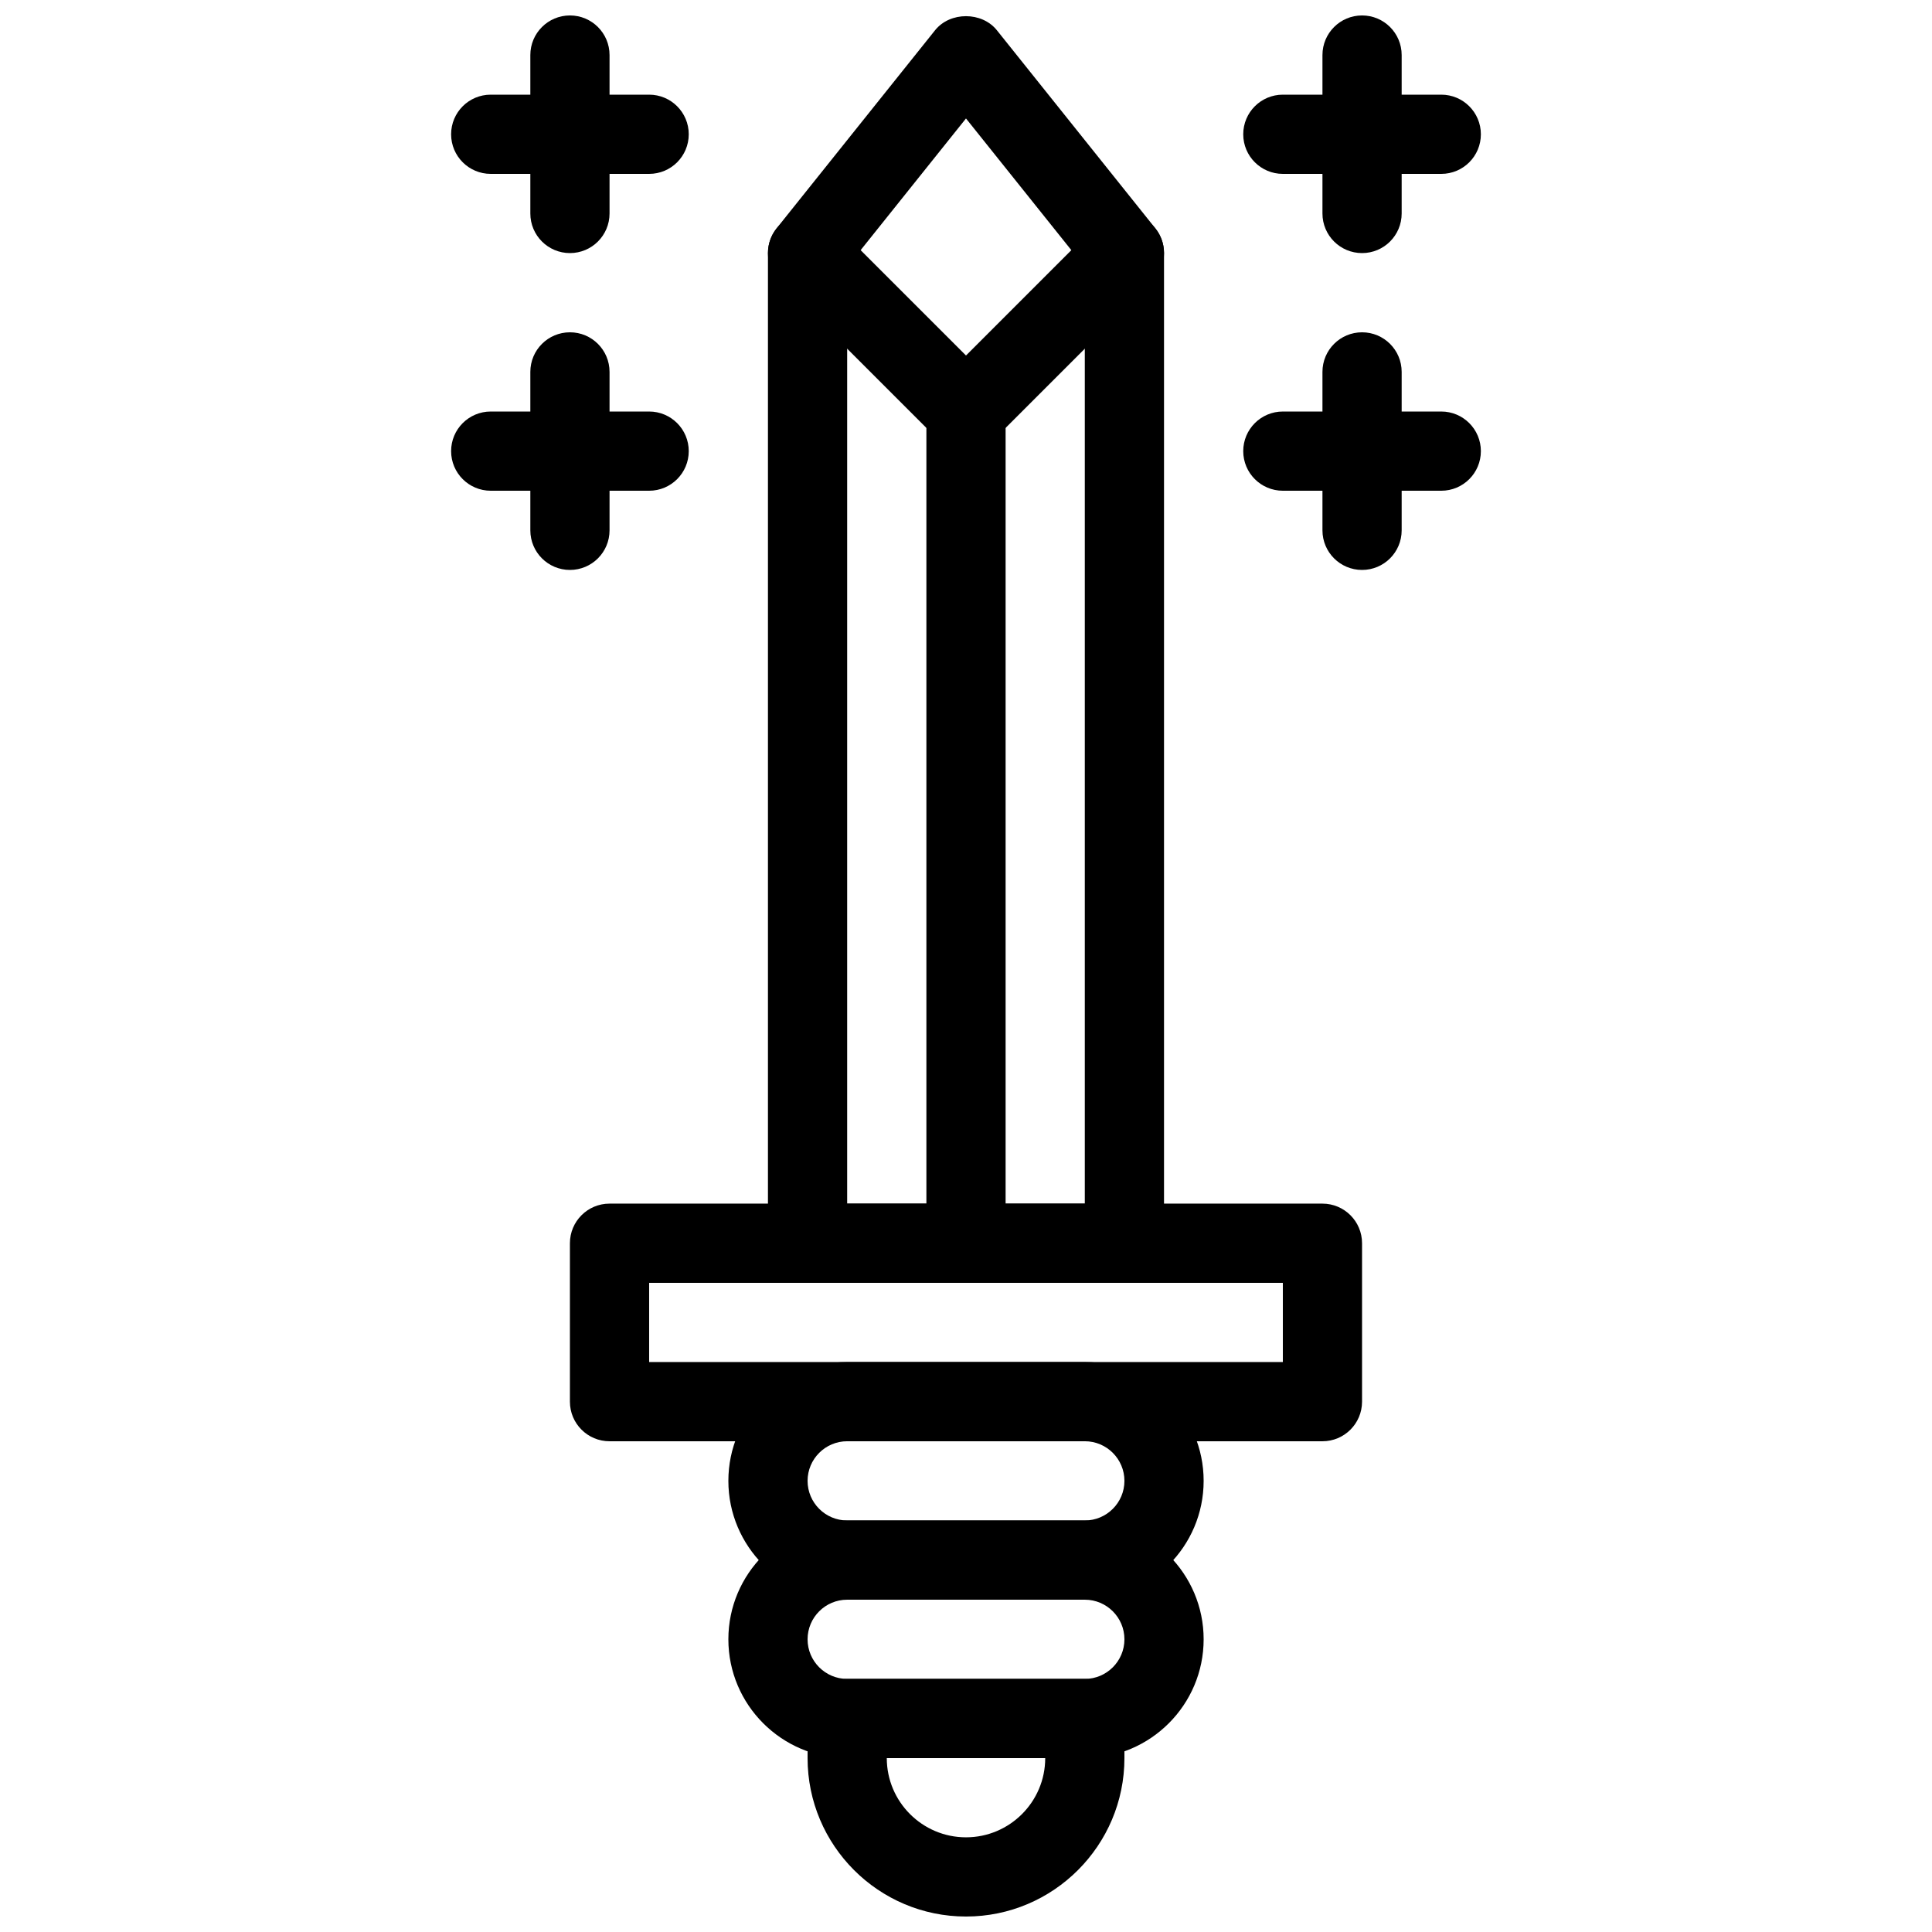
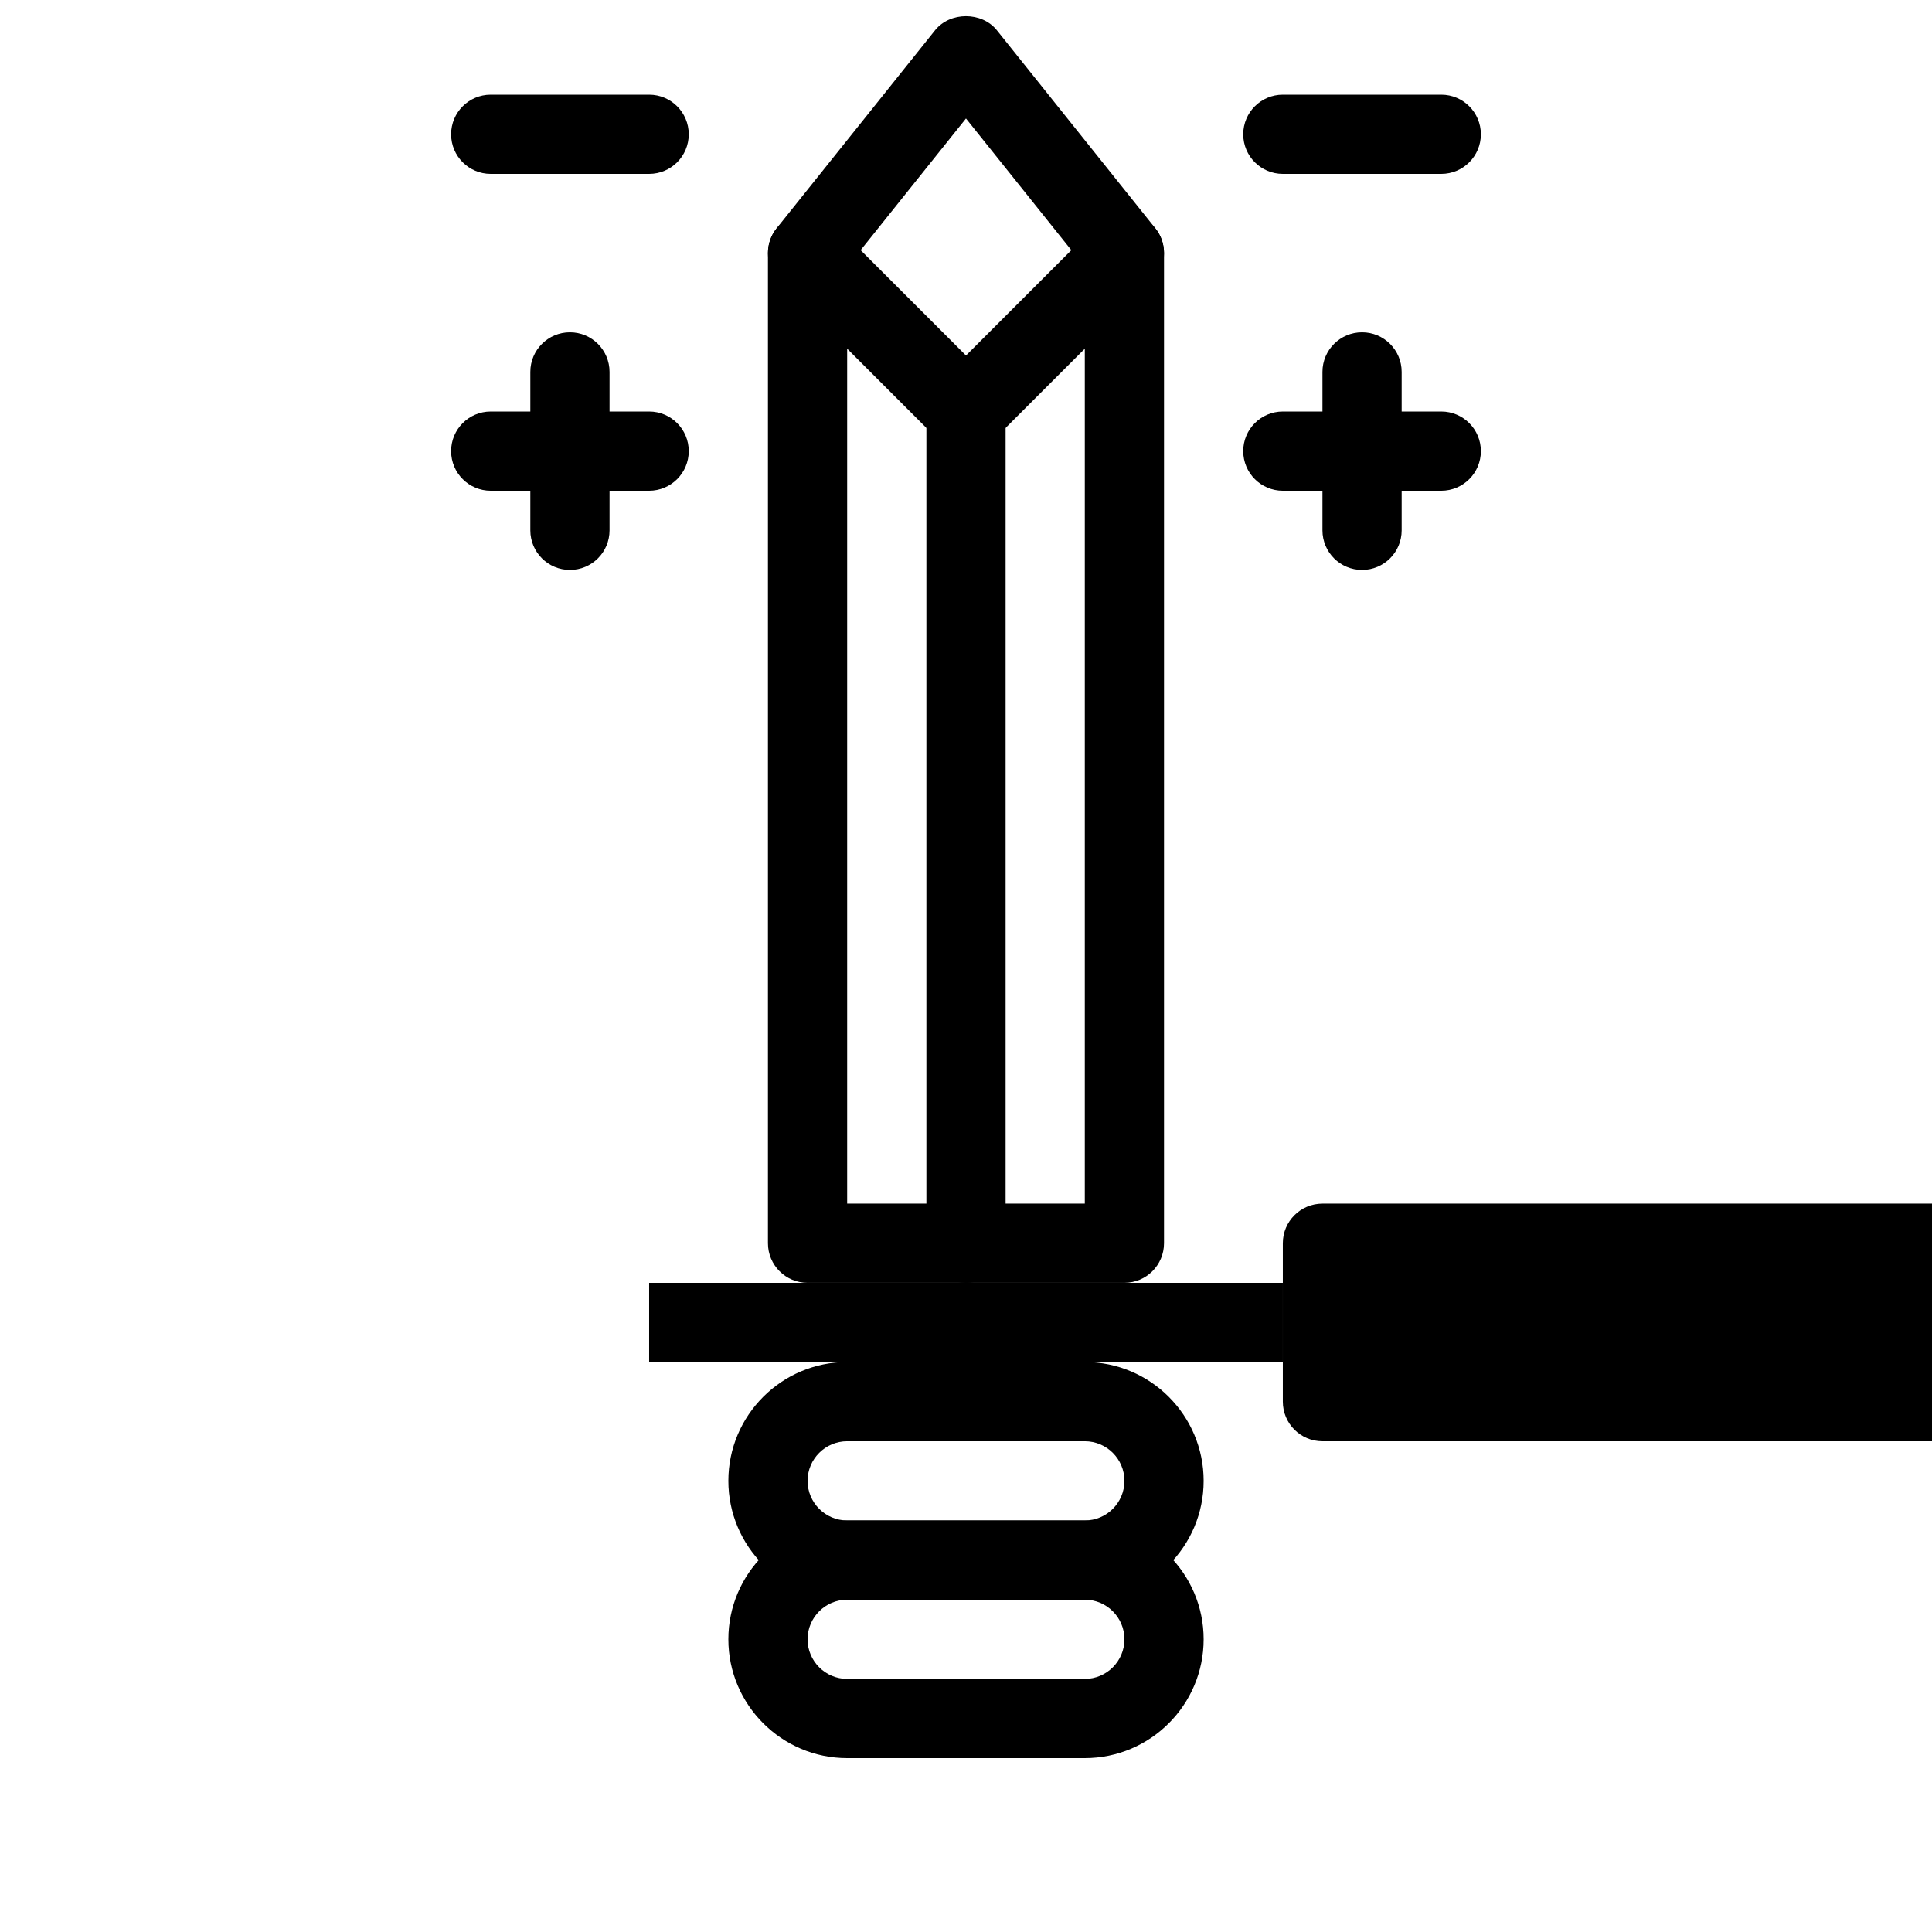
<svg xmlns="http://www.w3.org/2000/svg" width="800px" height="800px" version="1.1" viewBox="144 144 512 512">
  <defs>
    <clipPath id="d">
      <path d="m358 588h84v63.902h-84z" />
    </clipPath>
    <clipPath id="c">
      <path d="m347 148.09h106v335.91h-106z" />
    </clipPath>
    <clipPath id="b">
-       <path d="m494 148.09h22v63.906h-22z" />
-     </clipPath>
+       </clipPath>
    <clipPath id="a">
-       <path d="m284 148.09h22v63.906h-22z" />
-     </clipPath>
+       </clipPath>
  </defs>
  <g clip-path="url(#d)">
-     <path d="m400 651.9c-23.152 0-41.984-18.828-41.984-41.984v-10.496c0-5.805 4.703-10.496 10.496-10.496h62.977c5.793 0 10.496 4.691 10.496 10.496v10.496c0 23.156-18.832 41.984-41.984 41.984zm-20.992-41.984c0 11.578 9.414 20.992 20.992 20.992s20.992-9.414 20.992-20.992z" />
-   </g>
+     </g>
  <path d="m431.49 609.92h-62.977c-17.359 0-31.488-14.129-31.488-31.488 0-17.359 14.129-31.488 31.488-31.488h62.977c17.359 0 31.488 14.129 31.488 31.488 0 17.363-14.129 31.488-31.488 31.488zm-62.977-41.984c-5.785 0-10.496 4.703-10.496 10.496 0 5.793 4.711 10.496 10.496 10.496h62.977c5.785 0 10.496-4.703 10.496-10.496 0-5.793-4.711-10.496-10.496-10.496z" />
  <path d="m431.49 567.93h-62.977c-17.359 0-31.488-14.129-31.488-31.488 0-17.359 14.129-31.488 31.488-31.488h62.977c17.359 0 31.488 14.129 31.488 31.488 0 17.363-14.129 31.488-31.488 31.488zm-62.977-41.984c-5.785 0-10.496 4.703-10.496 10.496 0 5.793 4.711 10.496 10.496 10.496h62.977c5.785 0 10.496-4.703 10.496-10.496 0-5.793-4.711-10.496-10.496-10.496z" />
-   <path d="m494.46 525.95h-188.93c-5.793 0-10.496-4.691-10.496-10.496v-41.984c0-5.805 4.703-10.496 10.496-10.496h188.93c5.793 0 10.496 4.691 10.496 10.496v41.984c-0.004 5.805-4.703 10.496-10.5 10.496zm-178.43-20.992h167.94v-20.992h-167.94z" />
+   <path d="m494.46 525.95c-5.793 0-10.496-4.691-10.496-10.496v-41.984c0-5.805 4.703-10.496 10.496-10.496h188.93c5.793 0 10.496 4.691 10.496 10.496v41.984c-0.004 5.805-4.703 10.496-10.5 10.496zm-178.43-20.992h167.94v-20.992h-167.94z" />
  <g clip-path="url(#c)">
    <path d="m441.98 483.96h-83.969c-5.793 0-10.496-4.691-10.496-10.496v-262.4c0-2.394 0.809-4.691 2.297-6.559l41.984-52.48c3.977-4.984 12.418-4.984 16.395 0l41.984 52.48c1.492 1.867 2.301 4.164 2.301 6.559v262.4c0 5.801-4.703 10.492-10.496 10.492zm-73.473-20.988h62.977v-248.22l-31.488-39.359-31.488 39.359z" />
  </g>
  <path d="m400 483.96c-5.793 0-10.496-4.691-10.496-10.496v-220.41c0-5.805 4.703-10.496 10.496-10.496s10.496 4.691 10.496 10.496v220.42c0 5.801-4.703 10.492-10.496 10.492z" />
  <path d="m400 263.55c-2.688 0-5.375-1.027-7.422-3.074l-41.984-41.984c-4.106-4.106-4.106-10.738 0-14.84 4.106-4.106 10.738-4.106 14.84 0l34.566 34.559 34.562-34.562c4.106-4.106 10.738-4.106 14.84 0 4.106 4.106 4.106 10.738 0 14.84l-41.984 41.984c-2.047 2.051-4.734 3.078-7.418 3.078z" />
  <g clip-path="url(#b)">
    <path d="m504.96 211.07c-5.793 0-10.496-4.691-10.496-10.496v-41.984c0-5.805 4.703-10.496 10.496-10.496s10.496 4.691 10.496 10.496v41.984c0 5.805-4.699 10.496-10.496 10.496z" />
  </g>
  <path d="m525.95 190.08h-41.984c-5.793 0-10.496-4.691-10.496-10.496 0-5.805 4.703-10.496 10.496-10.496h41.984c5.793 0 10.496 4.691 10.496 10.496 0 5.805-4.699 10.496-10.496 10.496z" />
  <path d="m504.96 295.04c-5.793 0-10.496-4.691-10.496-10.496v-41.984c0-5.805 4.703-10.496 10.496-10.496s10.496 4.691 10.496 10.496v41.984c0 5.805-4.699 10.496-10.496 10.496z" />
  <path d="m525.95 274.05h-41.984c-5.793 0-10.496-4.691-10.496-10.496 0-5.805 4.703-10.496 10.496-10.496h41.984c5.793 0 10.496 4.691 10.496 10.496 0 5.805-4.699 10.496-10.496 10.496z" />
  <g clip-path="url(#a)">
    <path d="m295.04 211.07c-5.793 0-10.496-4.691-10.496-10.496v-41.984c0-5.805 4.703-10.496 10.496-10.496 5.793 0 10.496 4.691 10.496 10.496v41.984c0 5.805-4.703 10.496-10.496 10.496z" />
  </g>
  <path d="m316.03 190.08h-41.984c-5.793 0-10.496-4.691-10.496-10.496 0-5.805 4.703-10.496 10.496-10.496h41.984c5.793 0 10.496 4.691 10.496 10.496 0 5.805-4.703 10.496-10.496 10.496z" />
  <path d="m295.04 295.04c-5.793 0-10.496-4.691-10.496-10.496v-41.984c0-5.805 4.703-10.496 10.496-10.496 5.793 0 10.496 4.691 10.496 10.496v41.984c0 5.805-4.703 10.496-10.496 10.496z" />
  <path d="m316.03 274.05h-41.984c-5.793 0-10.496-4.691-10.496-10.496 0-5.805 4.703-10.496 10.496-10.496h41.984c5.793 0 10.496 4.691 10.496 10.496 0 5.805-4.703 10.496-10.496 10.496z" />
</svg>